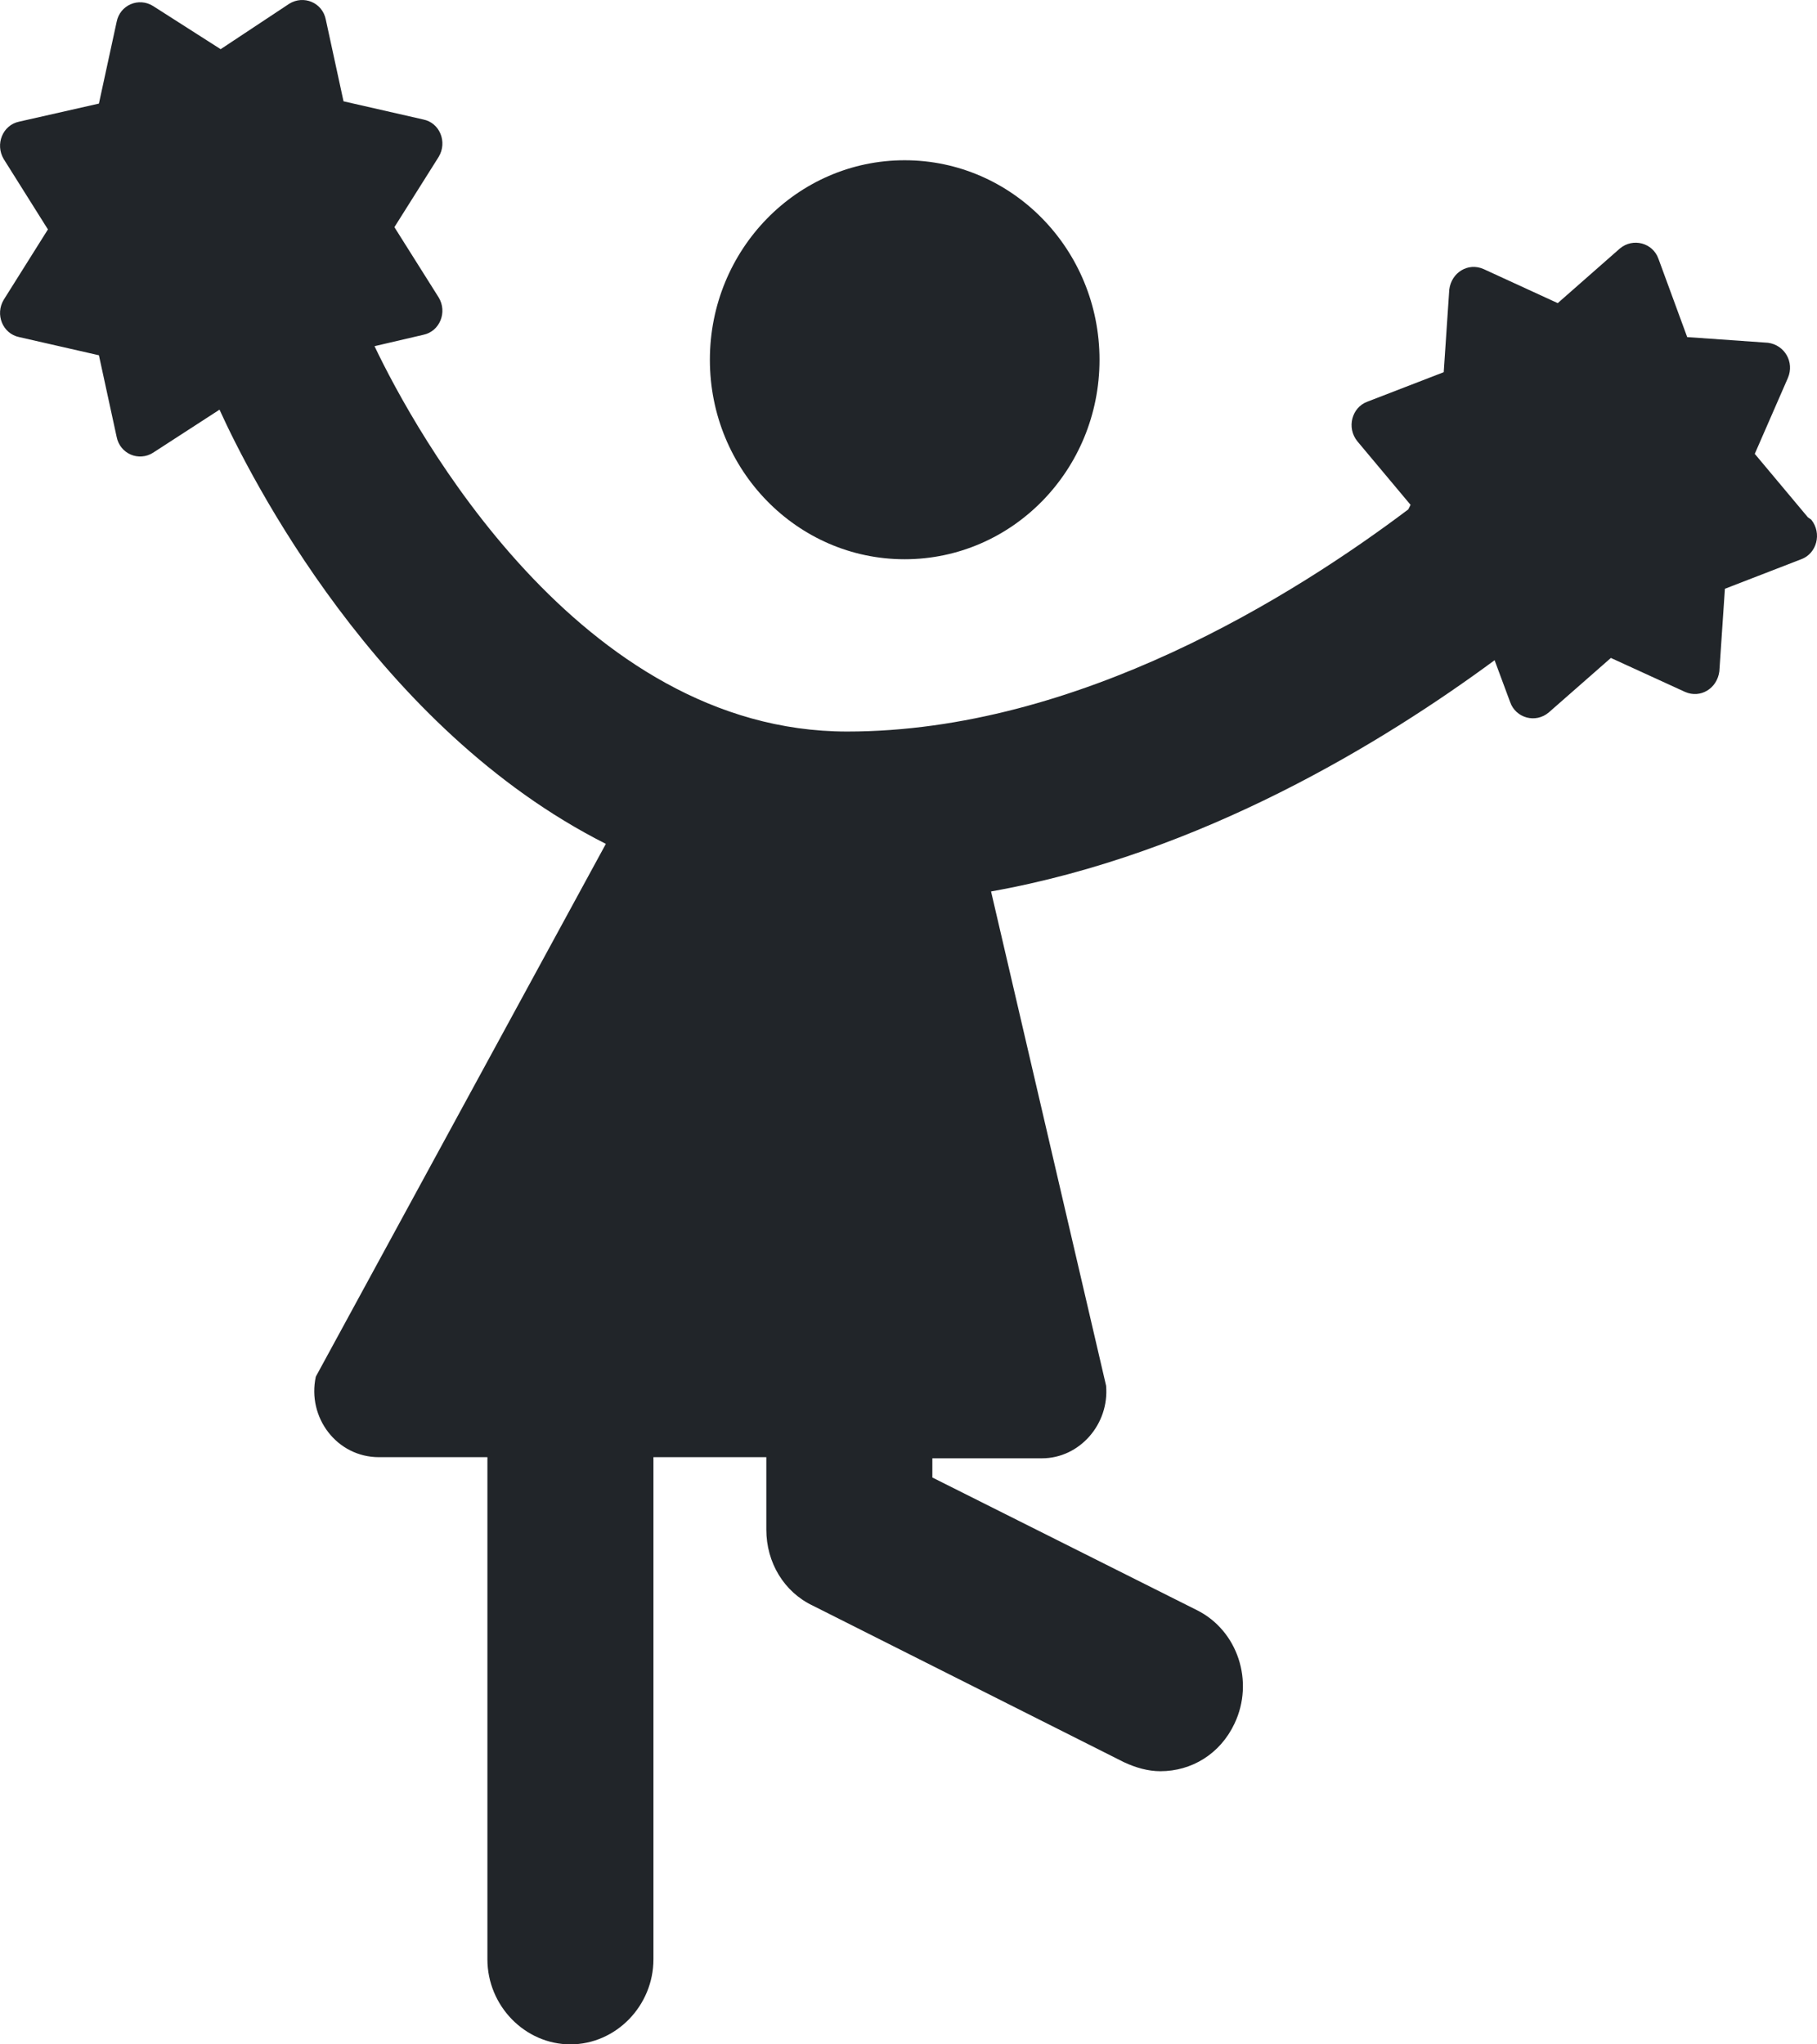
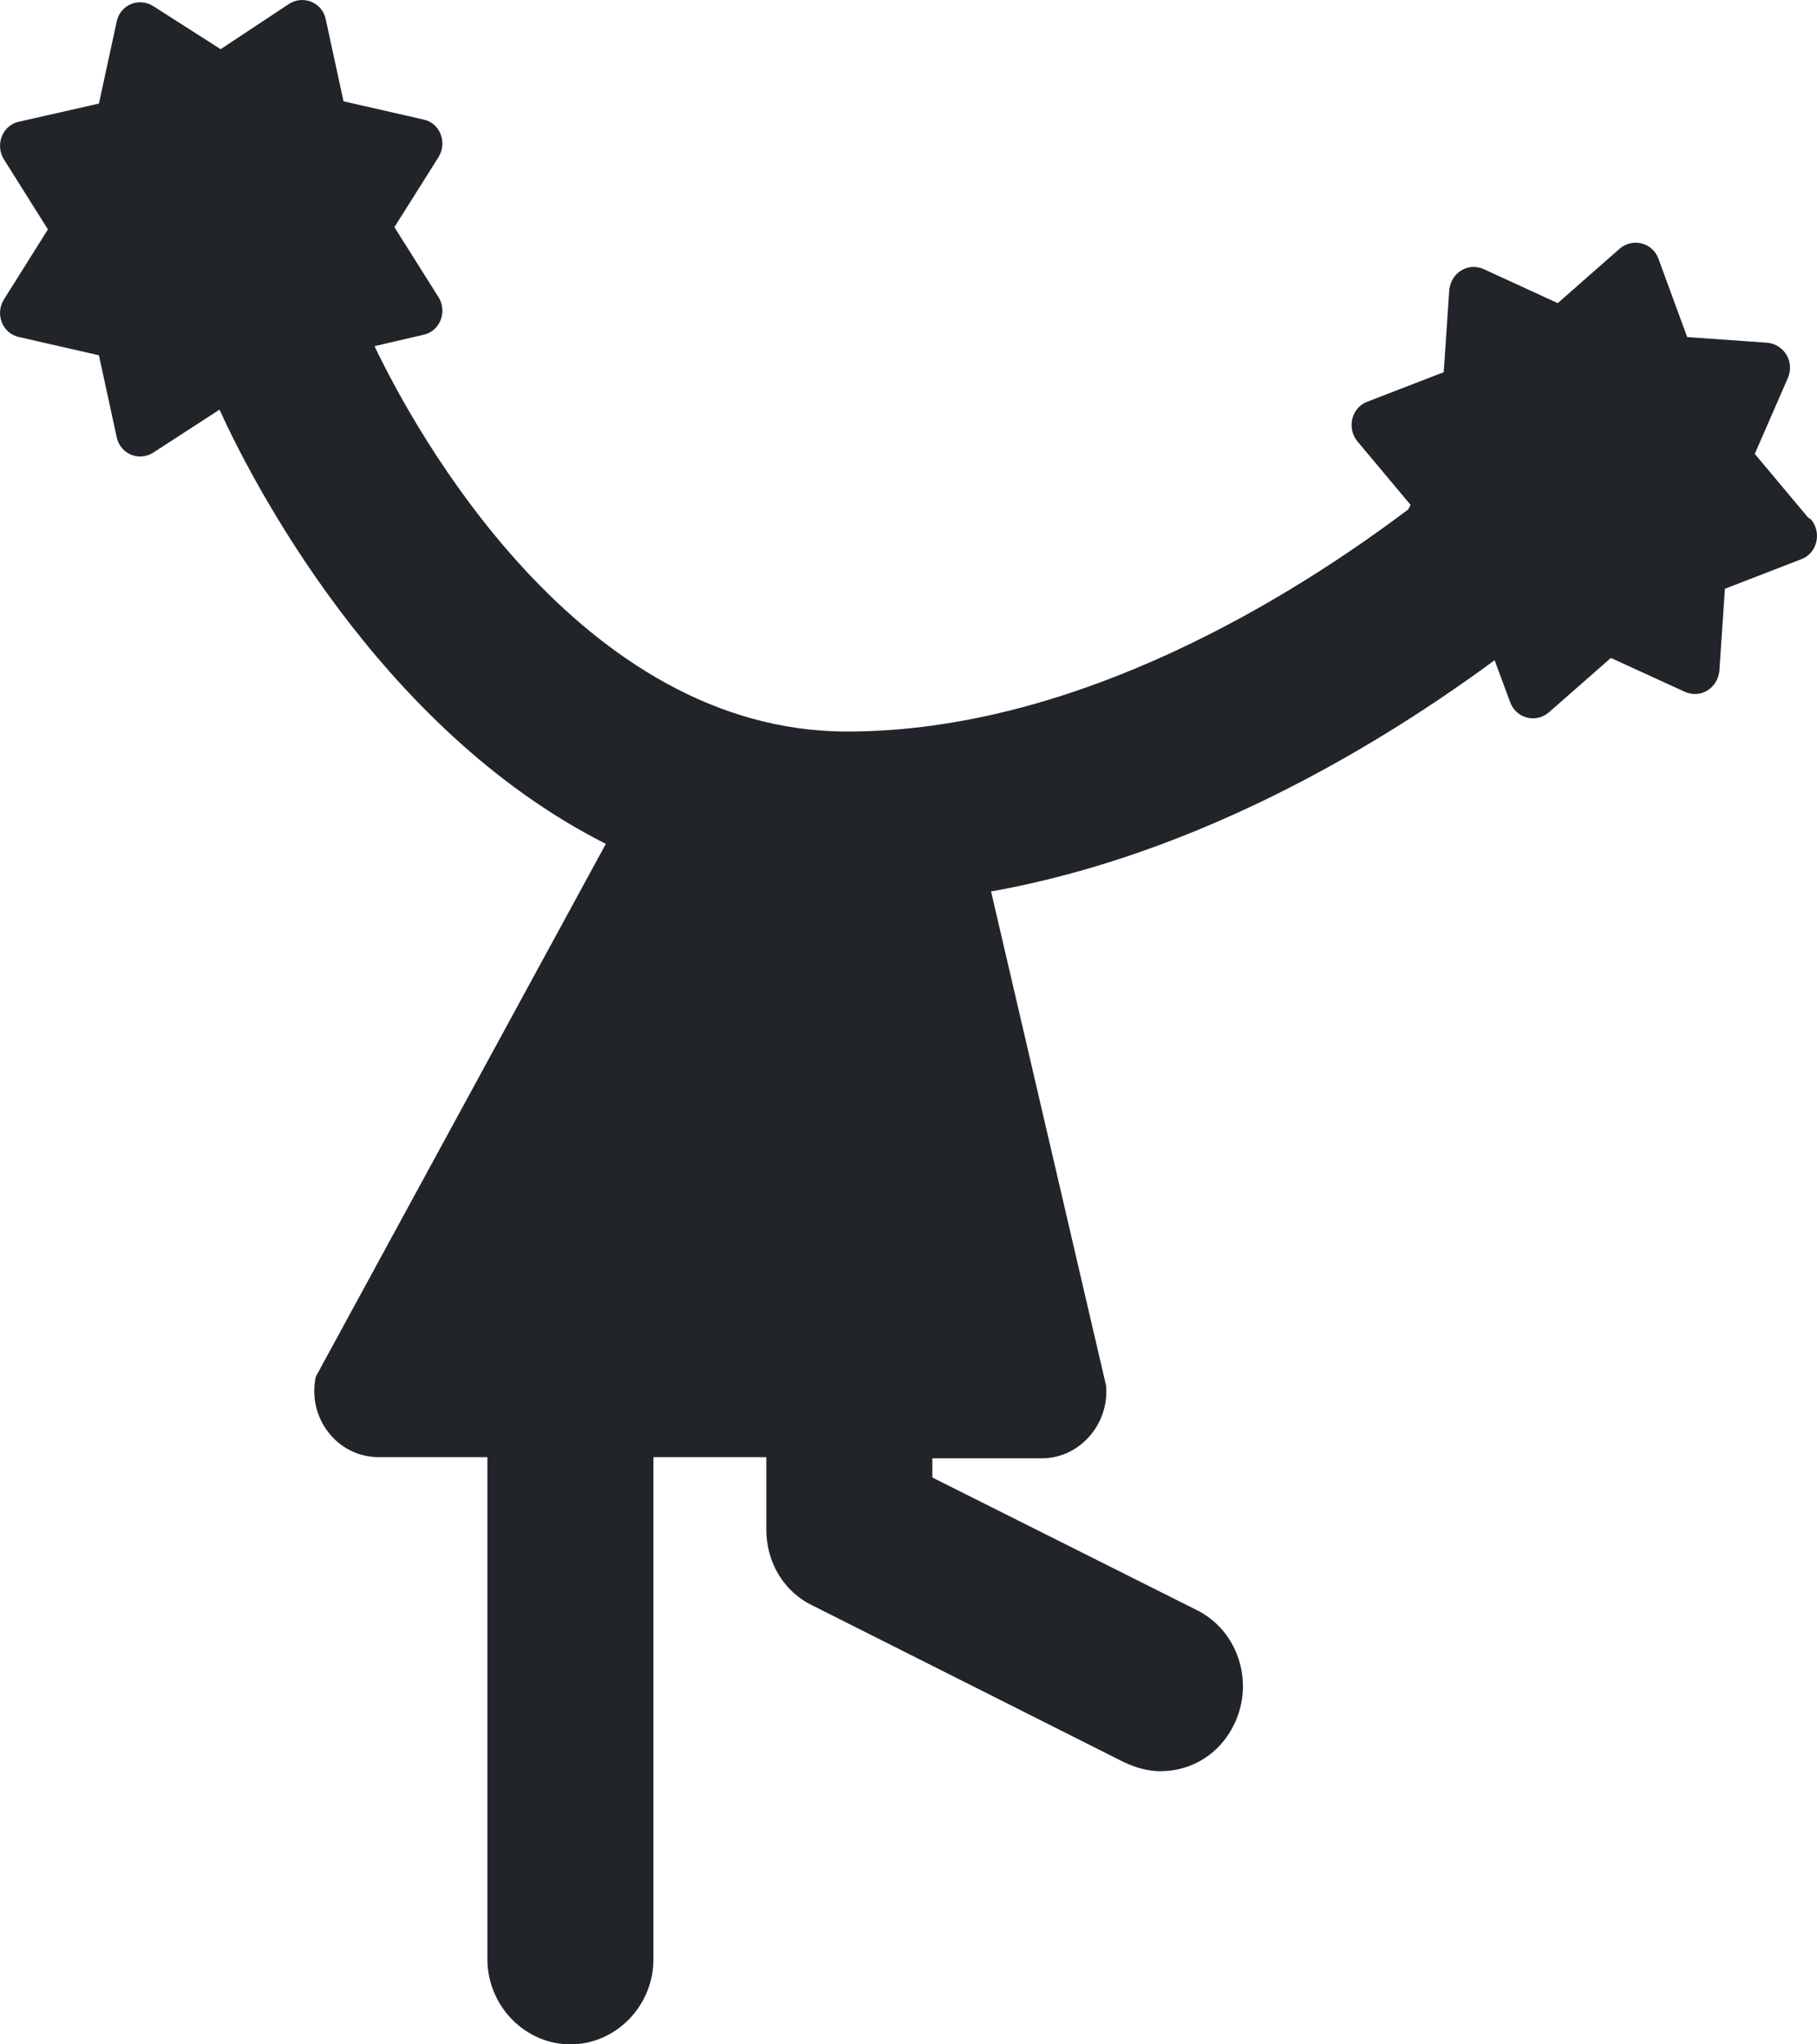
<svg xmlns="http://www.w3.org/2000/svg" width="16" height="18" viewBox="0 0 16 18" fill="none">
-   <path d="M7.966 4.924C8.914 4.924 9.682 4.138 9.682 3.168C9.682 2.197 8.914 1.411 7.966 1.411C7.019 1.411 6.251 2.197 6.251 3.168C6.251 4.138 7.019 4.924 7.966 4.924Z" fill="#212529" />
  <path d="M15.92 4.555L15.452 3.996L15.744 3.327C15.803 3.188 15.715 3.038 15.569 3.018L14.857 2.968L14.604 2.279C14.555 2.139 14.38 2.09 14.263 2.189L13.717 2.669L13.064 2.369C12.927 2.309 12.781 2.399 12.762 2.549L12.713 3.277L12.04 3.537C11.904 3.587 11.855 3.766 11.953 3.886L12.421 4.445L12.401 4.485C11.407 5.234 9.497 6.441 7.46 6.441C5.101 6.441 3.649 3.786 3.298 3.048L3.727 2.948C3.873 2.918 3.941 2.748 3.863 2.619L3.473 2L3.863 1.381C3.941 1.251 3.873 1.081 3.727 1.052L3.025 0.892L2.869 0.173C2.84 0.023 2.674 -0.046 2.547 0.033L1.943 0.433L1.348 0.053C1.222 -0.026 1.056 0.043 1.027 0.193L0.871 0.912L0.169 1.071C0.023 1.101 -0.045 1.271 0.033 1.401L0.422 2.02L0.033 2.639C-0.045 2.768 0.023 2.938 0.169 2.968L0.871 3.128L1.027 3.846C1.056 3.996 1.222 4.066 1.348 3.986L1.933 3.607C2.196 4.186 3.317 6.412 5.335 7.43L2.781 12.121C2.703 12.48 2.966 12.83 3.337 12.83H4.292V17.251C4.292 17.661 4.623 18 5.023 18C5.423 18 5.754 17.661 5.754 17.251V12.83H6.748V13.468C6.748 13.758 6.904 14.017 7.157 14.137L9.896 15.515C10.003 15.565 10.111 15.595 10.218 15.595C10.491 15.595 10.744 15.445 10.871 15.175C11.046 14.806 10.9 14.357 10.54 14.177L8.21 13.009V12.84H9.175C9.506 12.84 9.769 12.54 9.74 12.201L8.727 7.849C10.579 7.519 12.187 6.531 13.161 5.813L13.298 6.182C13.347 6.322 13.522 6.372 13.639 6.272L14.185 5.793L14.838 6.092C14.974 6.152 15.12 6.062 15.14 5.912L15.189 5.184L15.861 4.924C15.998 4.874 16.046 4.695 15.949 4.575L15.92 4.555Z" fill="#212529" />
</svg>